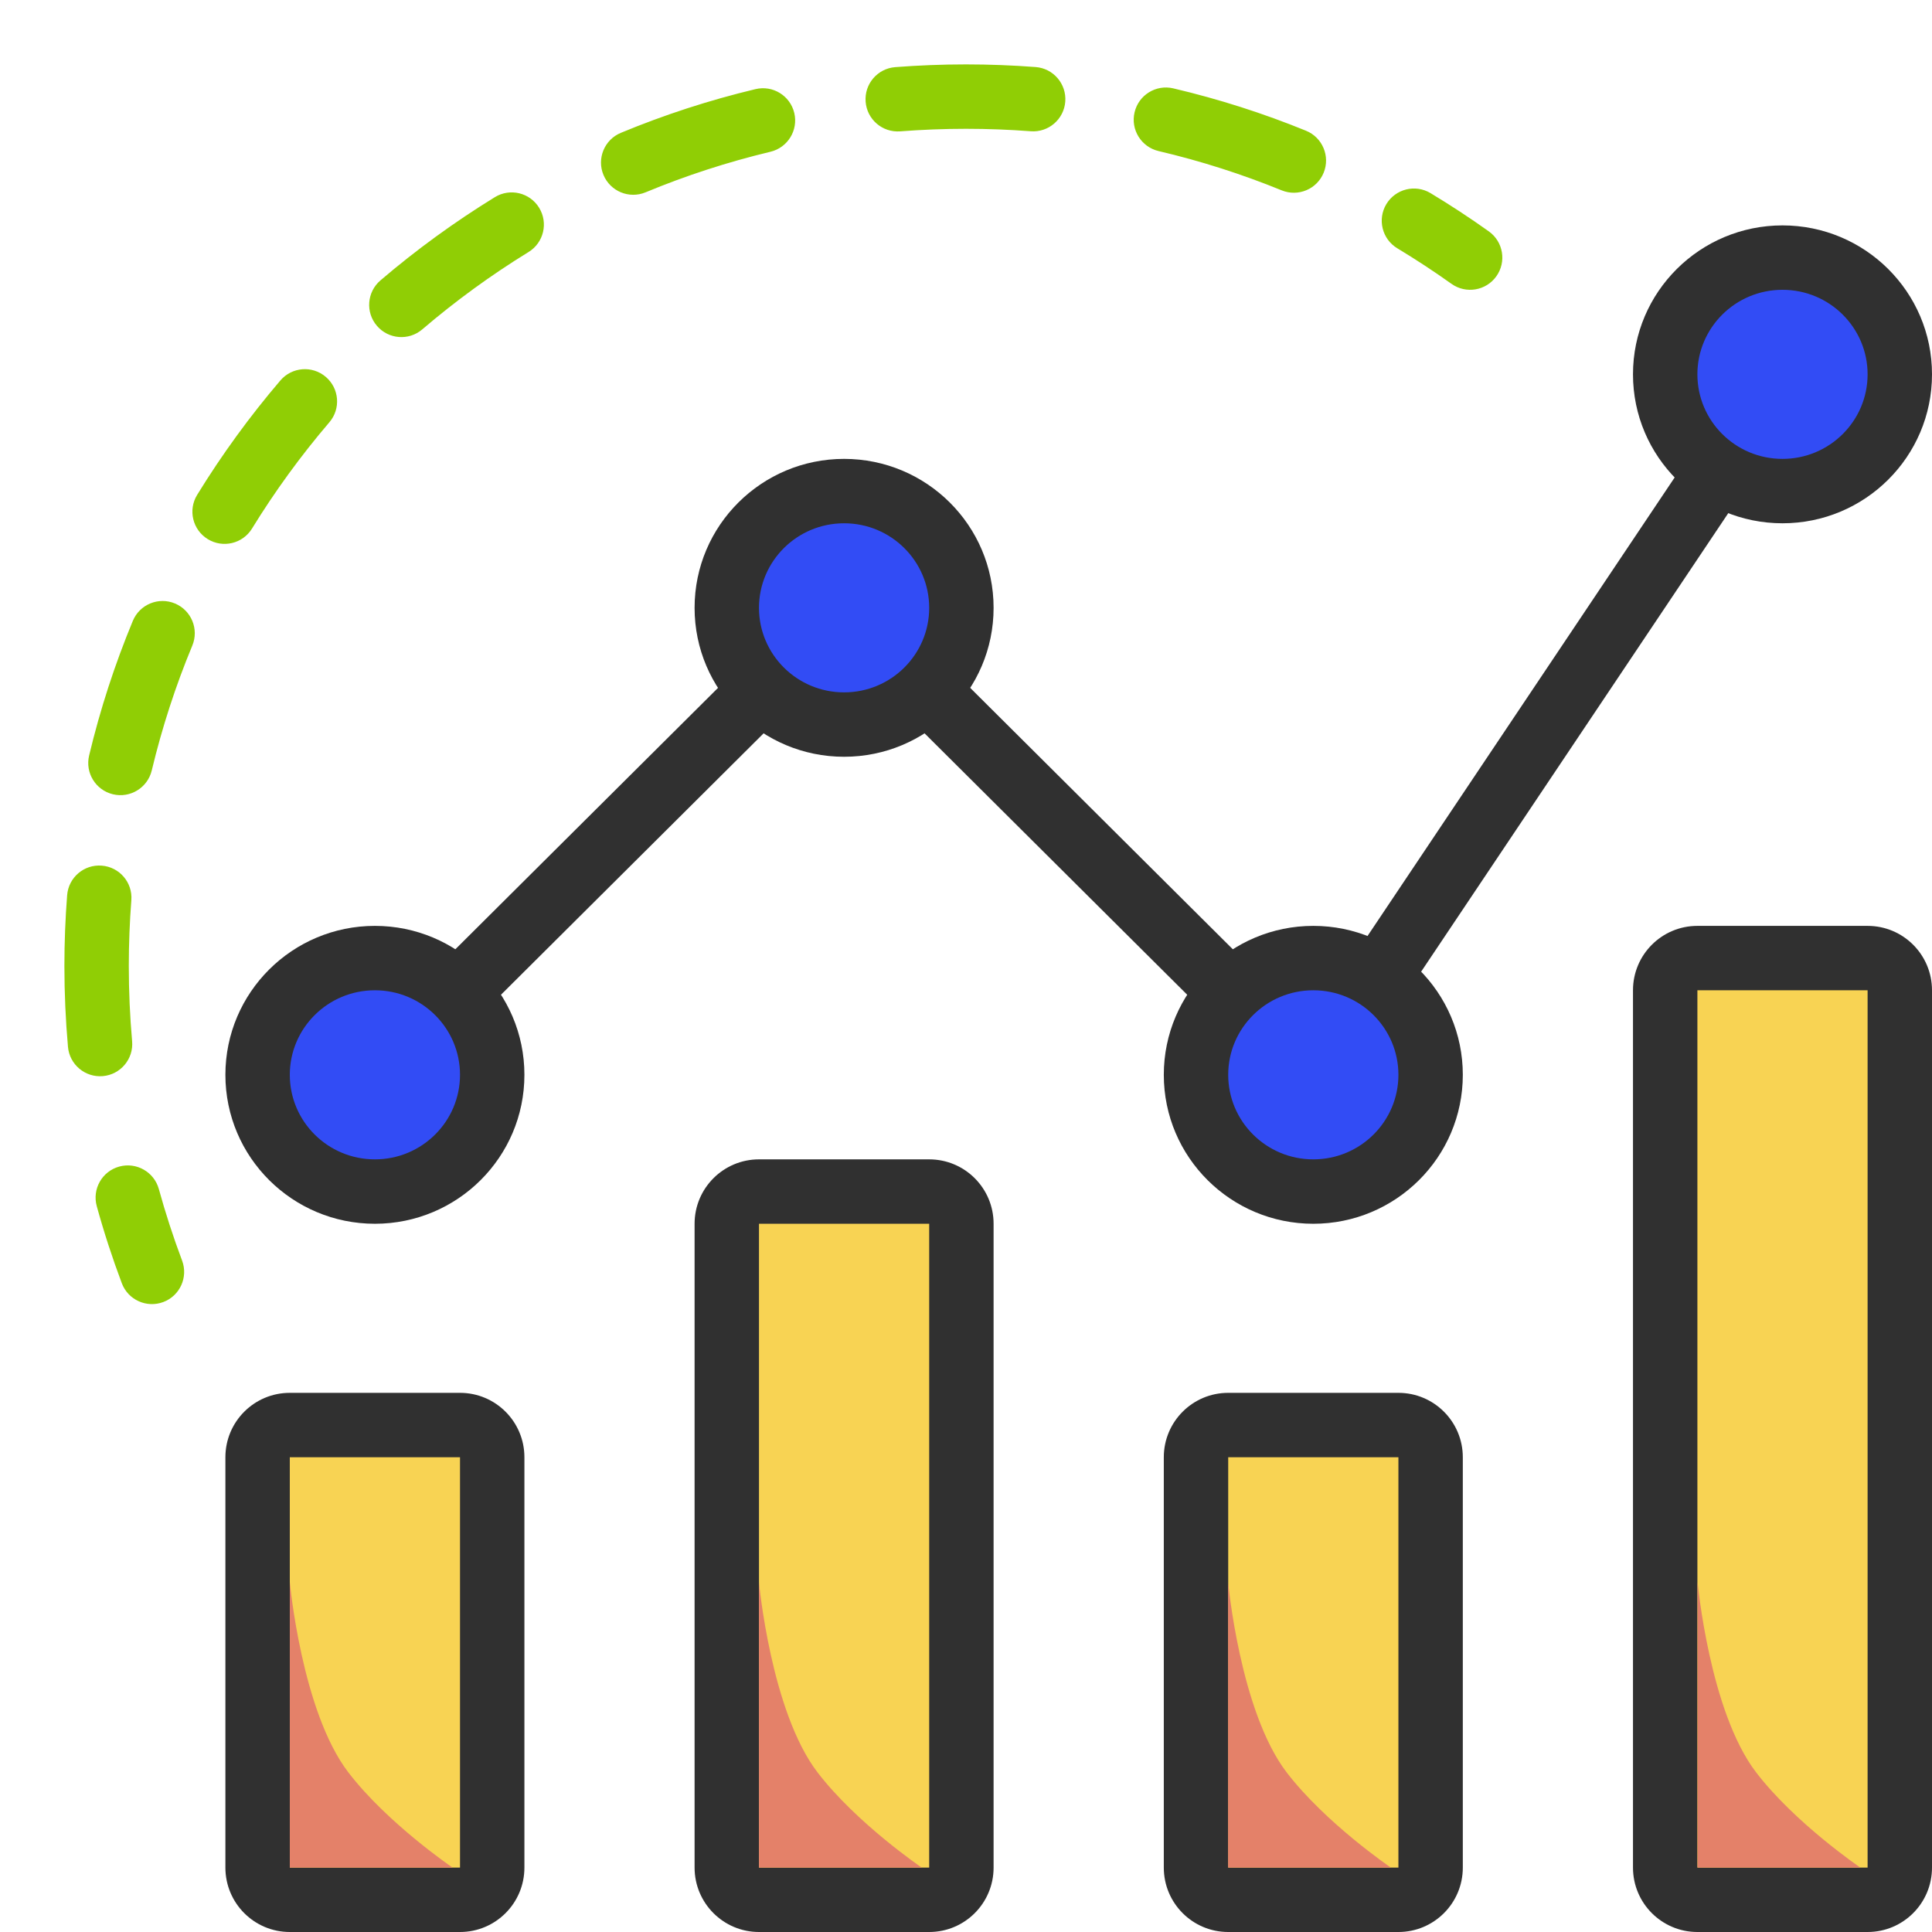
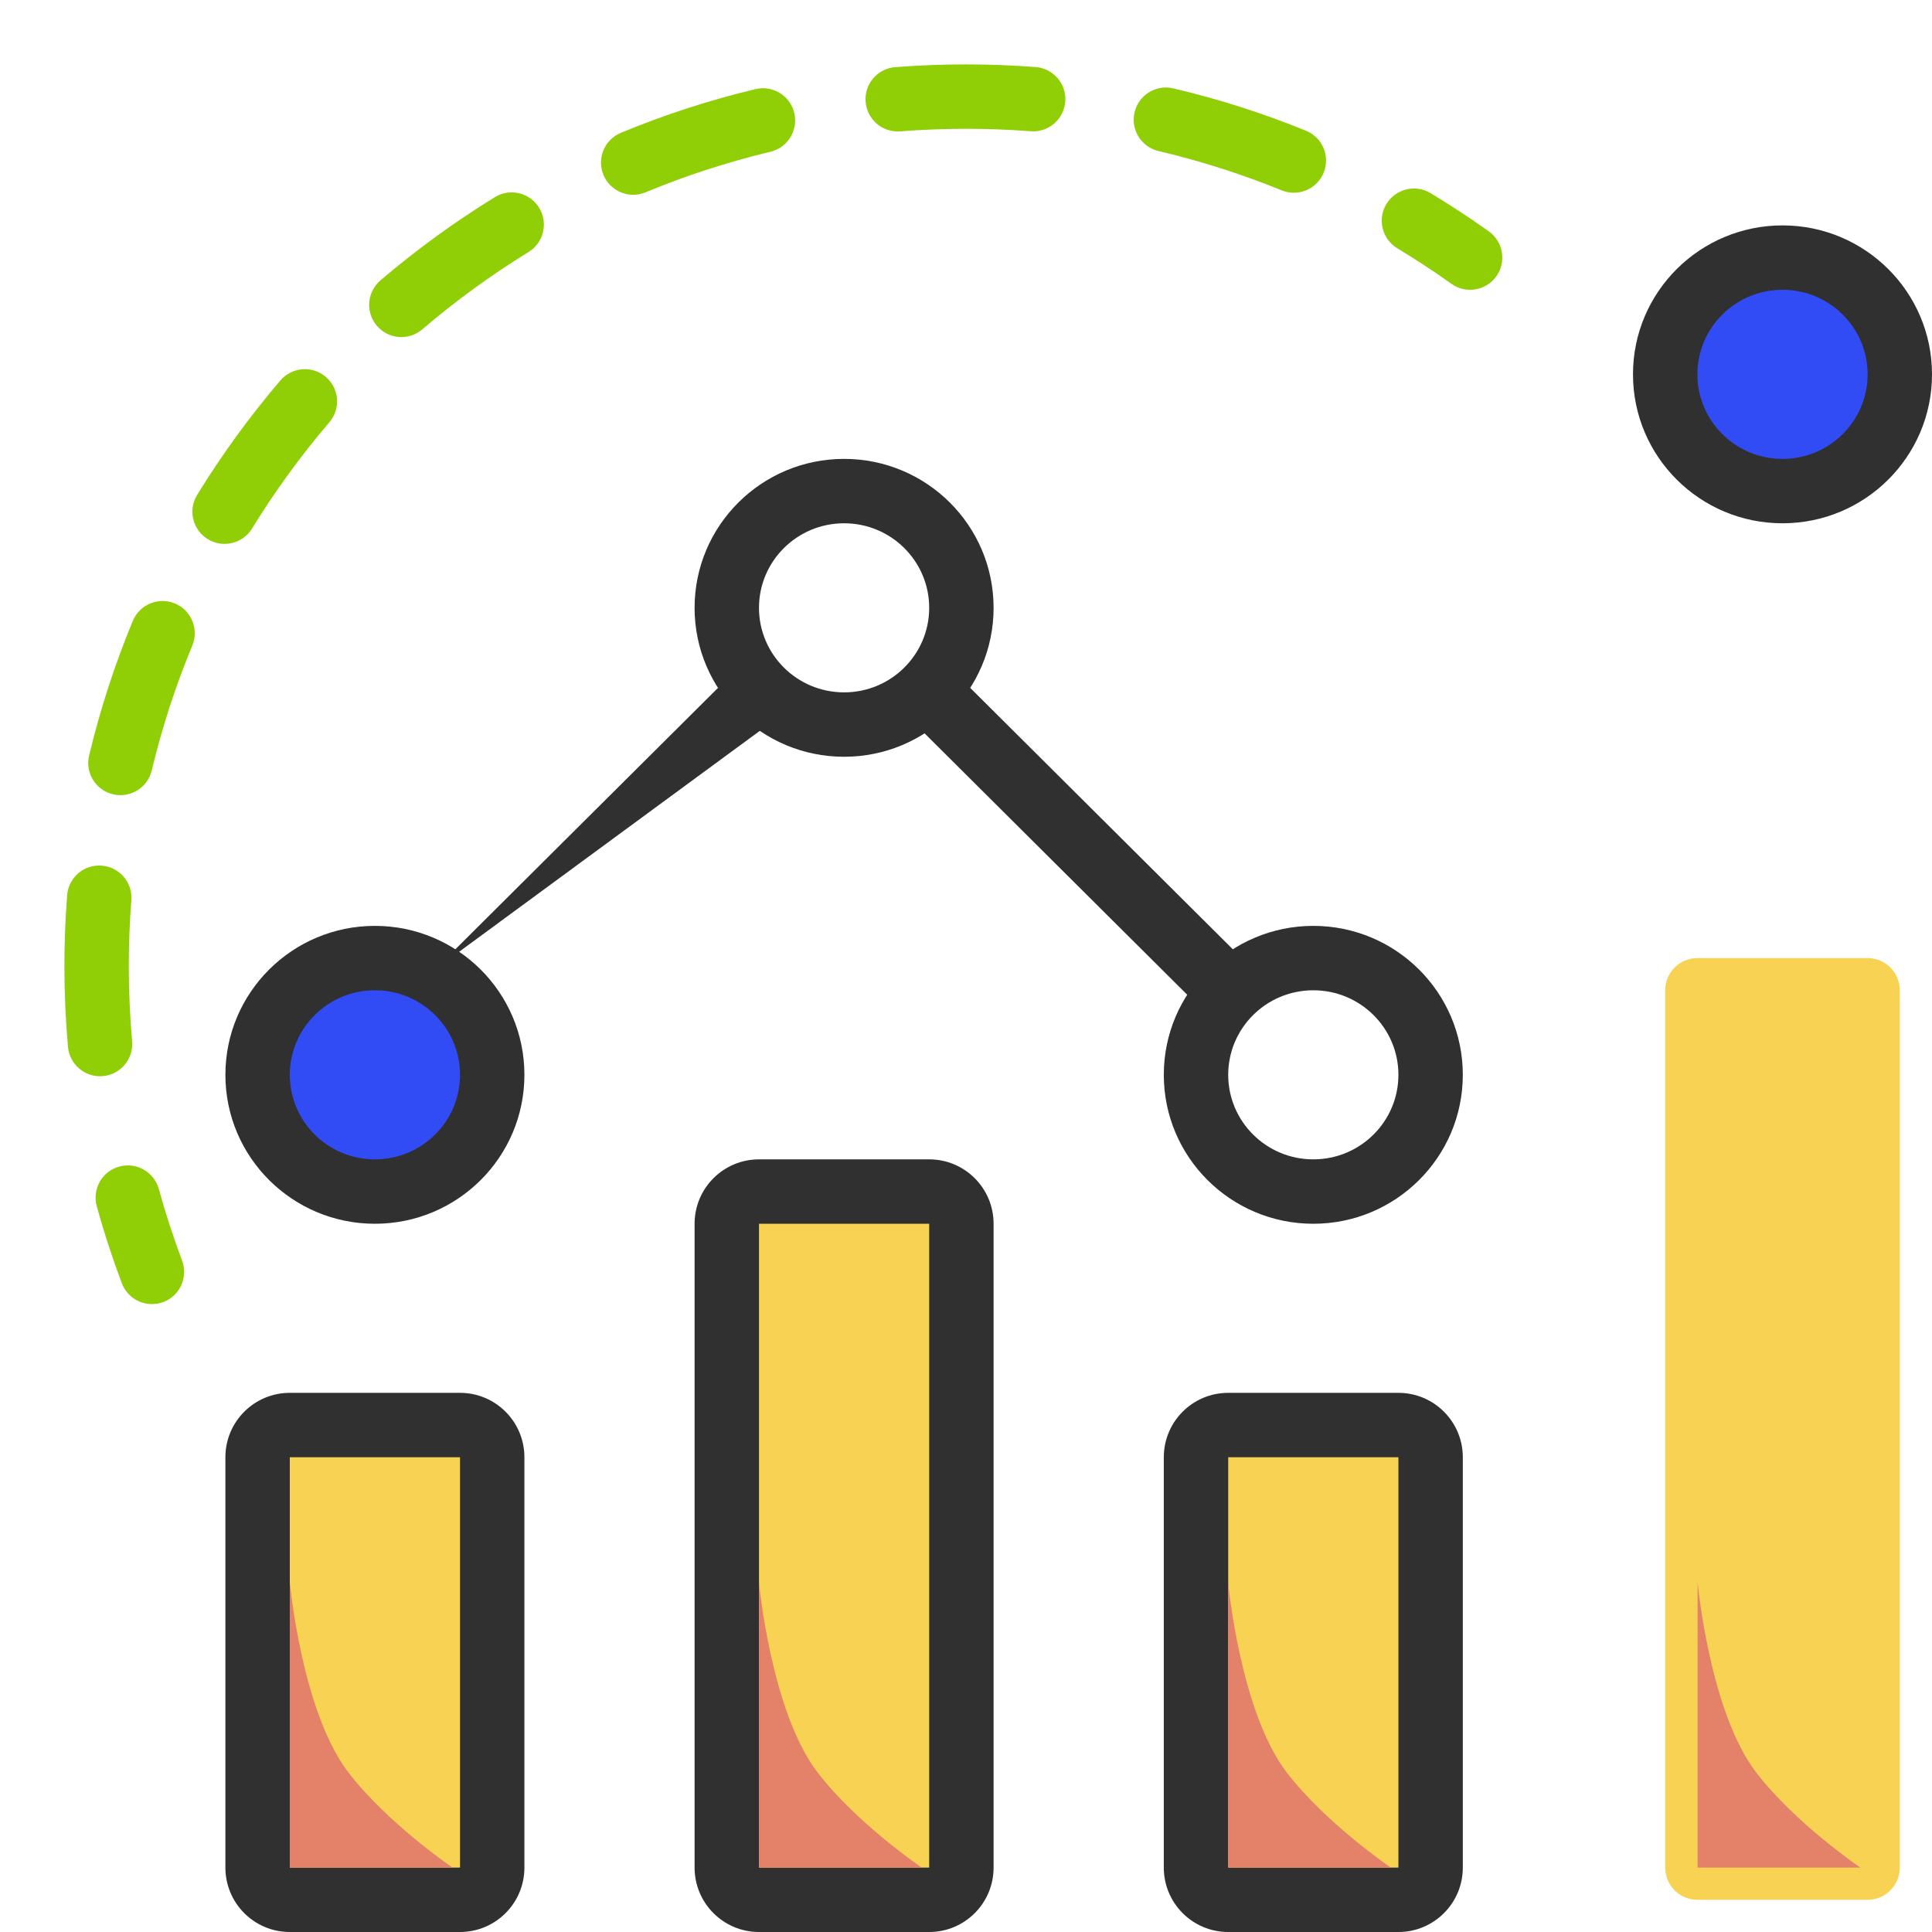
<svg xmlns="http://www.w3.org/2000/svg" width="60" height="60" viewBox="0 0 60 60" fill="none">
  <path d="M15.286 58C15.286 58.552 14.838 59 14.286 59H9C8.448 59 8 58.552 8 58V45.256C8 44.704 8.448 44.256 9 44.256H14.286C14.838 44.256 15.286 44.704 15.286 45.256V58Z" fill="#F8D353" />
  <path fill-rule="evenodd" clip-rule="evenodd" d="M7 58C7 59.105 7.895 60 9 60H14.286C15.39 60 16.286 59.105 16.286 58V45.256C16.286 44.151 15.39 43.256 14.286 43.256H9C7.895 43.256 7 44.151 7 45.256V58ZM14.286 58H9V45.256L14.286 45.256V58Z" fill="#303030" />
  <path d="M14.056 58H9V49.13C9 49.13 9.366 53.148 10.819 55.044C12.032 56.626 14.056 58 14.056 58Z" fill="#E48169" />
  <path d="M29.857 58C29.857 58.552 29.409 59 28.857 59H23.571C23.019 59 22.571 58.552 22.571 58V38.005C22.571 37.453 23.019 37.005 23.571 37.005H28.857C29.409 37.005 29.857 37.453 29.857 38.005V58Z" fill="#F8D353" />
  <path fill-rule="evenodd" clip-rule="evenodd" d="M21.571 58C21.571 59.105 22.467 60 23.571 60H28.857C29.962 60 30.857 59.105 30.857 58V38.005C30.857 36.9 29.962 36.005 28.857 36.005H23.571C22.467 36.005 21.571 36.9 21.571 38.005V58ZM28.857 58H23.571V38.005L28.857 38.005V58Z" fill="#303030" />
  <path d="M28.626 58H23.57V49.13C23.57 49.13 23.937 53.148 25.39 55.044C26.602 56.626 28.626 58 28.626 58Z" fill="#E48169" />
  <path d="M44.429 58C44.429 58.552 43.981 59 43.429 59H38.143C37.591 59 37.143 58.552 37.143 58V45.256C37.143 44.704 37.591 44.256 38.143 44.256H43.429C43.981 44.256 44.429 44.704 44.429 45.256V58Z" fill="#F8D353" />
  <path fill-rule="evenodd" clip-rule="evenodd" d="M36.143 58C36.143 59.105 37.038 60 38.143 60H43.429C44.533 60 45.429 59.105 45.429 58V45.256C45.429 44.151 44.533 43.256 43.429 43.256H38.143C37.038 43.256 36.143 44.151 36.143 45.256V58ZM43.429 58H38.143V45.256L43.429 45.256V58Z" fill="#303030" />
  <path d="M43.196 58H38.14V49.13C38.14 49.13 38.507 53.148 39.959 55.044C41.172 56.626 43.196 58 43.196 58Z" fill="#E48169" />
  <path d="M59 58C59 58.552 58.552 59 58 59H52.714C52.162 59 51.714 58.552 51.714 58V30.754C51.714 30.201 52.162 29.754 52.714 29.754H58C58.552 29.754 59 30.201 59 30.754V58Z" fill="#F8D353" />
-   <path fill-rule="evenodd" clip-rule="evenodd" d="M50.714 58C50.714 59.105 51.61 60 52.714 60H58C59.105 60 60 59.105 60 58V30.754C60 29.649 59.105 28.754 58 28.754H52.714C51.61 28.754 50.714 29.649 50.714 30.754V58ZM58 58H52.714V30.754H58V58Z" fill="#303030" />
  <path d="M57.776 58H52.72V49.13C52.72 49.13 53.087 53.148 54.539 55.044C55.752 56.626 57.776 58 57.776 58Z" fill="#E48169" />
  <path d="M15.286 33.379C15.286 35.382 13.655 37.005 11.643 37.005C9.631 37.005 8 35.382 8 33.379C8 31.377 9.631 29.754 11.643 29.754C13.655 29.754 15.286 31.377 15.286 33.379Z" fill="#324CF5" />
  <path fill-rule="evenodd" clip-rule="evenodd" d="M7 33.379C7 35.938 9.083 38.005 11.643 38.005C14.203 38.005 16.286 35.938 16.286 33.379C16.286 30.82 14.203 28.754 11.643 28.754C9.083 28.754 7 30.82 7 33.379ZM11.643 36.005C10.179 36.005 9 34.825 9 33.379C9 31.934 10.179 30.754 11.643 30.754C13.107 30.754 14.286 31.934 14.286 33.379C14.286 34.825 13.107 36.005 11.643 36.005Z" fill="#303030" />
-   <path d="M29.857 18.877C29.857 20.879 28.226 22.502 26.214 22.502C24.203 22.502 22.571 20.879 22.571 18.877C22.571 16.875 24.203 15.251 26.214 15.251C28.226 15.251 29.857 16.875 29.857 18.877Z" fill="#324CF5" />
  <path fill-rule="evenodd" clip-rule="evenodd" d="M21.571 18.877C21.571 21.436 23.655 23.502 26.214 23.502C28.774 23.502 30.857 21.436 30.857 18.877C30.857 16.318 28.774 14.251 26.214 14.251C23.655 14.251 21.571 16.318 21.571 18.877ZM26.214 21.502C24.75 21.502 23.571 20.322 23.571 18.877C23.571 17.431 24.75 16.251 26.214 16.251C27.678 16.251 28.857 17.431 28.857 18.877C28.857 20.322 27.678 21.502 26.214 21.502Z" fill="#303030" />
-   <path d="M44.429 33.379C44.429 35.382 42.797 37.005 40.786 37.005C38.774 37.005 37.143 35.382 37.143 33.379C37.143 31.377 38.774 29.754 40.786 29.754C42.797 29.754 44.429 31.377 44.429 33.379Z" fill="#324CF5" />
  <path fill-rule="evenodd" clip-rule="evenodd" d="M36.143 33.379C36.143 35.938 38.226 38.005 40.786 38.005C43.345 38.005 45.429 35.938 45.429 33.379C45.429 30.82 43.345 28.754 40.786 28.754C38.226 28.754 36.143 30.82 36.143 33.379ZM40.786 36.005C39.322 36.005 38.143 34.825 38.143 33.379C38.143 31.934 39.322 30.754 40.786 30.754C42.25 30.754 43.429 31.934 43.429 33.379C43.429 34.825 42.25 36.005 40.786 36.005Z" fill="#303030" />
  <path d="M59 11.625C59 13.628 57.369 15.251 55.357 15.251C53.345 15.251 51.714 13.628 51.714 11.625C51.714 9.623 53.345 8 55.357 8C57.369 8 59 9.623 59 11.625Z" fill="#324CF5" />
  <path fill-rule="evenodd" clip-rule="evenodd" d="M50.714 11.625C50.714 14.184 52.797 16.251 55.357 16.251C57.917 16.251 60 14.184 60 11.625C60 9.066 57.917 7 55.357 7C52.797 7 50.714 9.066 50.714 11.625ZM55.357 14.251C53.893 14.251 52.714 13.071 52.714 11.625C52.714 10.18 53.893 9 55.357 9C56.821 9 58 10.18 58 11.625C58 13.071 56.821 14.251 55.357 14.251Z" fill="#303030" />
-   <path fill-rule="evenodd" clip-rule="evenodd" d="M22.933 20.731L13.513 30.106L14.924 31.524L24.343 22.149L22.933 20.731Z" fill="#303030" />
+   <path fill-rule="evenodd" clip-rule="evenodd" d="M22.933 20.731L13.513 30.106L24.343 22.149L22.933 20.731Z" fill="#303030" />
  <path fill-rule="evenodd" clip-rule="evenodd" d="M38.915 30.106L29.496 20.731L28.085 22.149L37.504 31.524L38.915 30.106Z" fill="#303030" />
-   <path fill-rule="evenodd" clip-rule="evenodd" d="M52.505 14.086L41.976 29.805L43.637 30.919L54.167 15.199L52.505 14.086Z" fill="#303030" />
  <path fill-rule="evenodd" clip-rule="evenodd" d="M30 4C29.312 4 28.631 4.027 27.957 4.079C27.406 4.122 26.925 3.71 26.883 3.159C26.84 2.609 27.251 2.128 27.802 2.085C28.527 2.029 29.261 2 30 2C30.727 2 31.448 2.028 32.162 2.082C32.713 2.124 33.125 2.605 33.083 3.156C33.041 3.706 32.56 4.119 32.01 4.076C31.347 4.026 30.676 4 30 4ZM35.235 3.488C35.361 2.951 35.9 2.617 36.437 2.744C37.856 3.078 39.233 3.519 40.559 4.06C41.071 4.268 41.316 4.852 41.108 5.363C40.9 5.875 40.316 6.12 39.805 5.912C38.574 5.41 37.296 5 35.979 4.691C35.442 4.564 35.108 4.026 35.235 3.488ZM24.667 3.508C24.795 4.045 24.464 4.584 23.927 4.713C22.591 5.033 21.295 5.455 20.048 5.973C19.538 6.184 18.953 5.942 18.741 5.432C18.529 4.922 18.771 4.337 19.282 4.125C20.625 3.568 22.022 3.112 23.462 2.768C23.999 2.639 24.538 2.97 24.667 3.508ZM43.054 6.339C43.34 5.866 43.954 5.713 44.427 5.998C45.046 6.371 45.65 6.767 46.237 7.186C46.686 7.506 46.791 8.131 46.47 8.581C46.15 9.03 45.525 9.135 45.076 8.814C44.531 8.426 43.97 8.058 43.395 7.711C42.922 7.426 42.77 6.812 43.054 6.339ZM16.743 6.452C17.032 6.923 16.885 7.538 16.414 7.827C15.251 8.542 14.148 9.345 13.114 10.229C12.695 10.588 12.063 10.538 11.705 10.118C11.346 9.699 11.395 9.067 11.815 8.708C12.927 7.758 14.115 6.893 15.368 6.123C15.838 5.834 16.454 5.981 16.743 6.452ZM10.118 11.705C10.538 12.063 10.588 12.695 10.229 13.114C9.345 14.148 8.542 15.251 7.827 16.414C7.538 16.885 6.923 17.032 6.452 16.743C5.981 16.454 5.834 15.838 6.123 15.368C6.893 14.115 7.758 12.927 8.708 11.815C9.067 11.395 9.699 11.346 10.118 11.705ZM5.432 18.741C5.942 18.953 6.184 19.538 5.973 20.048C5.455 21.295 5.033 22.591 4.713 23.927C4.584 24.464 4.045 24.795 3.508 24.667C2.97 24.538 2.639 23.999 2.768 23.462C3.112 22.022 3.568 20.625 4.125 19.282C4.337 18.771 4.922 18.529 5.432 18.741ZM3.159 26.883C3.71 26.925 4.122 27.406 4.079 27.957C4.027 28.631 4 29.312 4 30C4 30.787 4.035 31.566 4.103 32.335C4.152 32.885 3.746 33.371 3.196 33.42C2.646 33.468 2.16 33.062 2.111 32.512C2.038 31.684 2 30.846 2 30C2 29.261 2.029 28.527 2.085 27.802C2.128 27.251 2.609 26.84 3.159 26.883ZM3.703 36.229C4.235 36.082 4.786 36.395 4.933 36.927C5.141 37.682 5.382 38.423 5.655 39.148C5.849 39.665 5.588 40.242 5.071 40.436C4.554 40.63 3.977 40.369 3.783 39.852C3.489 39.07 3.229 38.272 3.005 37.459C2.858 36.926 3.17 36.376 3.703 36.229Z" fill="#90CE05" />
</svg>